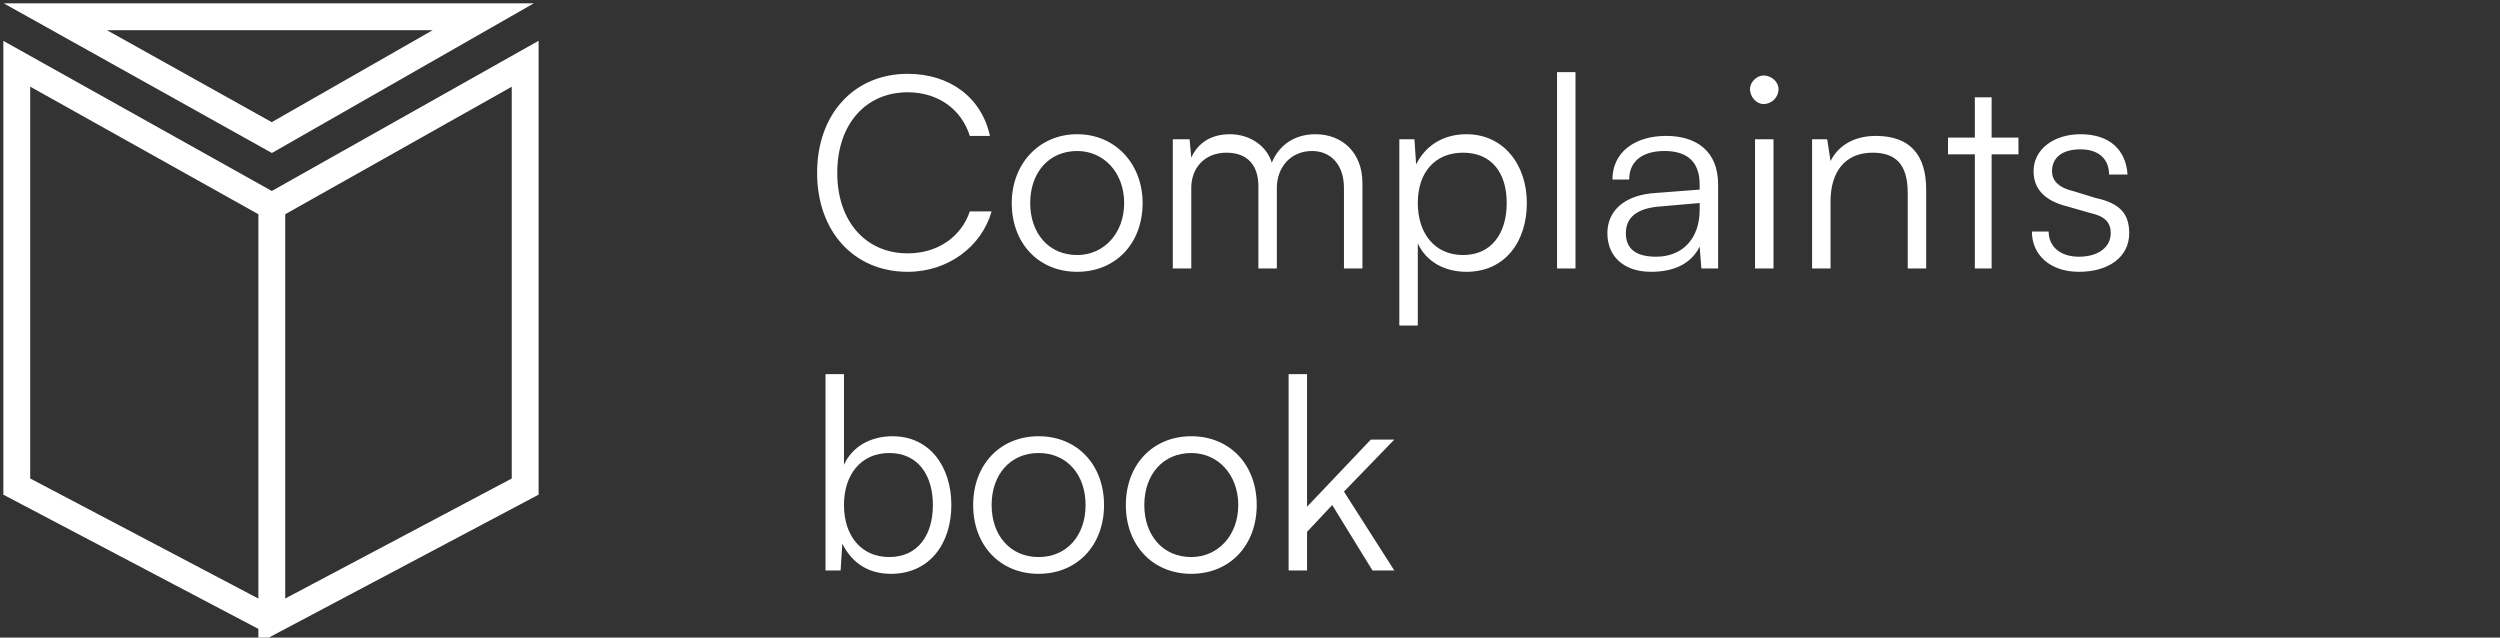
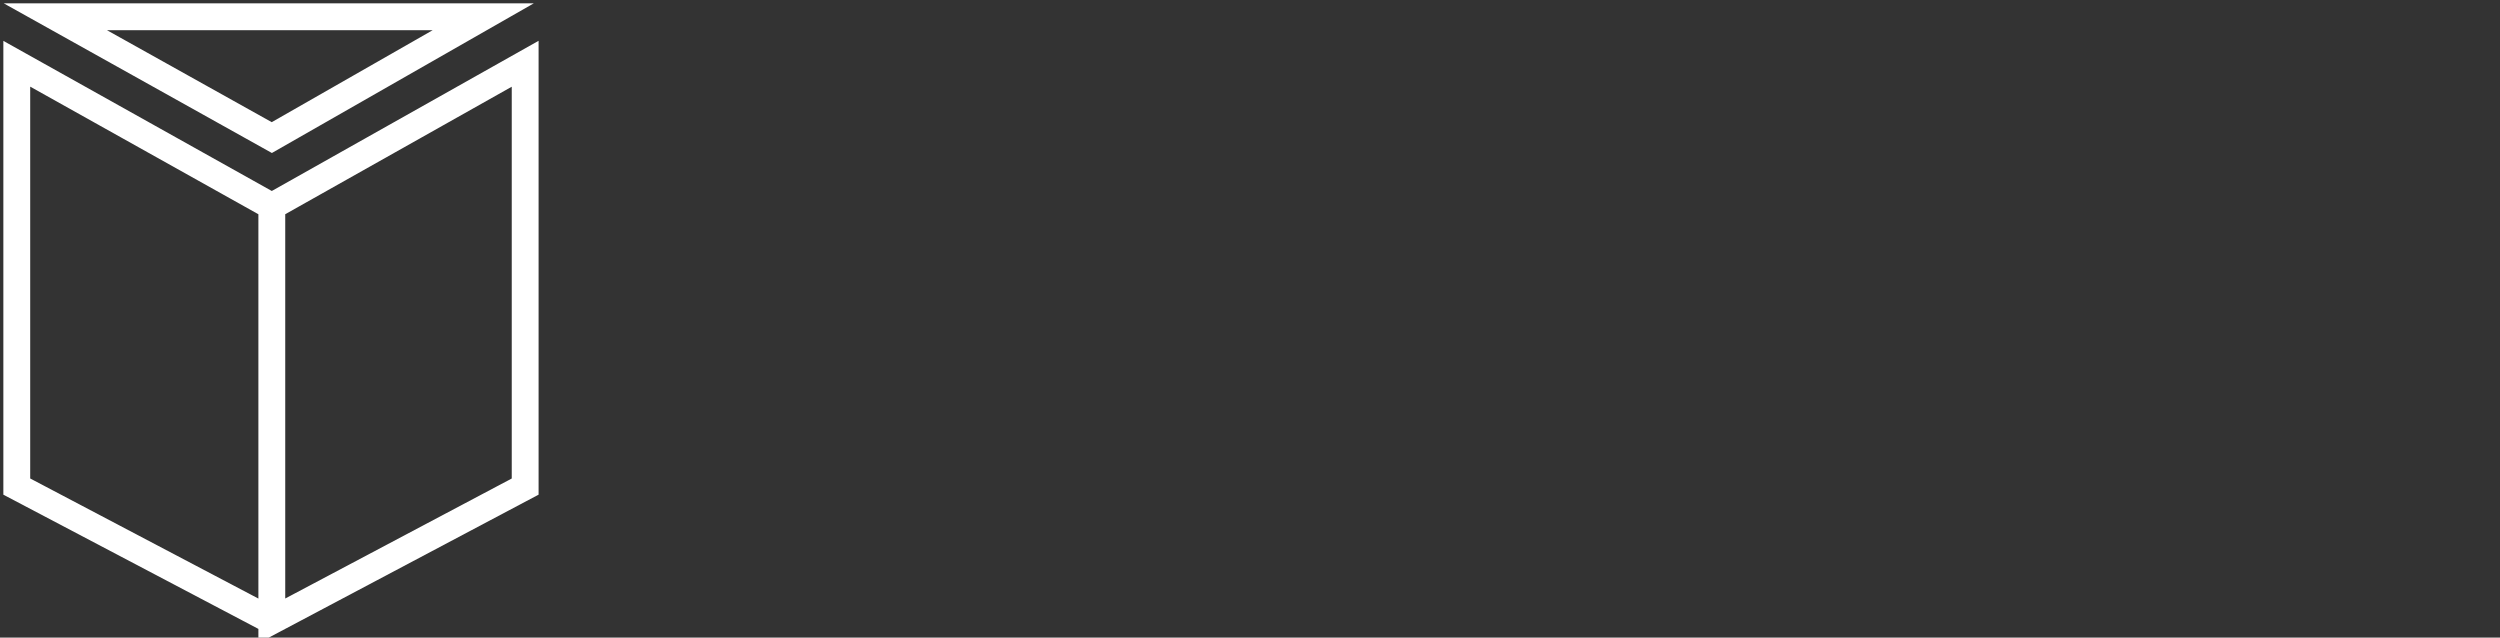
<svg xmlns="http://www.w3.org/2000/svg" version="1.2" viewBox="0 0 149 38" width="149" height="38">
  <rect x="0" y="0" width="149" height="38" fill="#333333" stroke="none" />
  <title>logo-libro-reclamaciones</title>
  <style>
		.s0 { fill: #ffffff } 
		.s1 { fill: none;stroke: #ffffff;stroke-width: 1.6 } 
	</style>
-   <path fill-rule="evenodd" class="s0" d="m54.1 16.2c-3.2 0-5.4-2.4-5.4-5.9 0-3.5 2.2-5.9 5.4-5.9 2.5 0 4.4 1.4 4.9 3.7h-1.2c-0.5-1.6-1.9-2.6-3.7-2.6-2.5 0-4.2 1.9-4.2 4.8 0 2.9 1.7 4.8 4.2 4.8 1.8 0 3.2-1 3.7-2.5h1.3c-0.6 2.1-2.6 3.6-5 3.6zm6.2-4.1c0-2.3 1.6-4.1 3.9-4.1 2.3 0 3.9 1.8 3.9 4.1 0 2.4-1.6 4.1-3.9 4.1-2.3 0-3.9-1.7-3.9-4.1zm1.1 0c0 1.8 1.1 3.1 2.8 3.1 1.6 0 2.8-1.3 2.8-3.1 0-1.8-1.2-3.1-2.8-3.1-1.7 0-2.8 1.3-2.8 3.1zm9.6 3.9h-1.1v-7.7h1l0.1 1.1c0.4-0.9 1.2-1.4 2.3-1.4 1.2 0 2.2 0.7 2.5 1.7 0.4-1 1.3-1.7 2.6-1.7 1.6 0 2.8 1.1 2.8 2.9v5.1h-1.1v-4.8c0-1.4-0.8-2.2-1.9-2.2-1.3 0-2.1 1-2.1 2.2v4.8h-1.1v-4.9c0-1.3-0.7-2-1.9-2-1.3 0-2.1 0.9-2.1 2.1zm12.4 3.4v-11.1h0.9l0.1 1.5c0.6-1.2 1.7-1.8 3-1.8 2.2 0 3.6 1.8 3.6 4.1 0 2.3-1.3 4.1-3.6 4.1-1.3 0-2.4-0.6-2.9-1.7v4.9zm1.1-7.3c0 1.8 1 3.1 2.7 3.1 1.7 0 2.6-1.3 2.6-3.1 0-1.8-0.9-3-2.6-3-1.7 0-2.7 1.2-2.7 3zm9.4 3.9h-1.1v-11.7h1.1zm4.5 0.2c-1.6 0-2.6-0.9-2.6-2.3 0-1.4 1.1-2.3 2.9-2.4l2.6-0.2v-0.3c0-1.5-0.9-2-2.1-2-1.3 0-2.1 0.6-2.1 1.7h-1c0-1.6 1.3-2.6 3.2-2.6 1.8 0 3.1 0.9 3.1 2.9v5h-1l-0.1-1.3c-0.5 1-1.5 1.5-2.9 1.5zm0.3-0.9c1.6 0 2.6-1.1 2.6-2.8v-0.4l-2.3 0.2c-1.5 0.1-2.1 0.7-2.1 1.6 0 1 0.7 1.4 1.8 1.4zm6.4-9.1c-0.4 0-0.8-0.4-0.8-0.9 0-0.4 0.4-0.8 0.8-0.8 0.5 0 0.9 0.4 0.9 0.8 0 0.5-0.4 0.9-0.9 0.9zm-0.5 9.8v-7.7h1.1v7.7zm4.5 0h-1.1v-7.7h0.9l0.2 1.3c0.5-1 1.5-1.5 2.7-1.5 2.1 0 3 1.2 3 3.2v4.7h-1.1v-4.5c0-1.8-0.8-2.4-2.1-2.4-1.6 0-2.5 1.1-2.5 2.9zm9.6 0h-1v-6.8h-1.6v-1h1.6v-2.4h1v2.4h1.6v1h-1.6zm2.4-2.2h1c0 0.9 0.7 1.5 1.8 1.5 1.2 0 1.9-0.6 1.9-1.4 0-0.6-0.3-1-1.2-1.2l-1.4-0.4q-2-0.5-2-2.1c0-1.3 1.2-2.2 2.8-2.2 1.7 0 2.7 0.9 2.8 2.4h-1.1c0-0.9-0.6-1.5-1.7-1.5-1.1 0-1.7 0.5-1.7 1.3q0 0.9 1.3 1.2l1.3 0.4c1.4 0.3 2 0.9 2 2.1 0 1.4-1.2 2.3-3 2.3-1.7 0-2.8-1-2.8-2.4zm-71 20.2h-0.9v-11.7h1.1v5.4c0.5-1.1 1.6-1.7 2.9-1.7 2.2 0 3.5 1.8 3.5 4.1 0 2.3-1.3 4.1-3.6 4.1-1.3 0-2.3-0.6-2.9-1.8zm0.2-3.9c0 1.8 1 3.1 2.7 3.1 1.7 0 2.6-1.3 2.6-3.1 0-1.8-0.9-3.1-2.6-3.1-1.7 0-2.7 1.3-2.7 3.1zm7.7 0c0-2.4 1.6-4.1 3.9-4.1 2.3 0 3.9 1.7 3.9 4.1 0 2.4-1.6 4.1-3.9 4.1-2.3 0-3.9-1.7-3.9-4.1zm1.1 0c0 1.8 1.1 3.1 2.8 3.1 1.7 0 2.8-1.3 2.8-3.1 0-1.8-1.1-3.1-2.8-3.1-1.7 0-2.8 1.3-2.8 3.1zm8 0c0-2.4 1.6-4.1 3.9-4.1 2.3 0 3.9 1.7 3.9 4.1 0 2.4-1.6 4.1-3.9 4.1-2.3 0-3.9-1.7-3.9-4.1zm1.1 0c0 1.8 1.1 3.1 2.8 3.1 1.6 0 2.8-1.3 2.8-3.1 0-1.8-1.2-3.1-2.8-3.1-1.7 0-2.8 1.3-2.8 3.1zm9.7 3.9h-1.1v-11.7h1.1v7.9l3.8-4h1.4l-3 3.1 3 4.7h-1.3l-2.4-3.9-1.5 1.6z" />
  <path fill-rule="evenodd" class="s1" d="m16.2 37l-15.2-8v-25.2l15.2 8.5m0 0l15.1-8.5v25.2l-15.1 8zm12.6-11.3l-12.6 7.2-12.9-7.2zm-12.6 11.3v24.7" />
</svg>